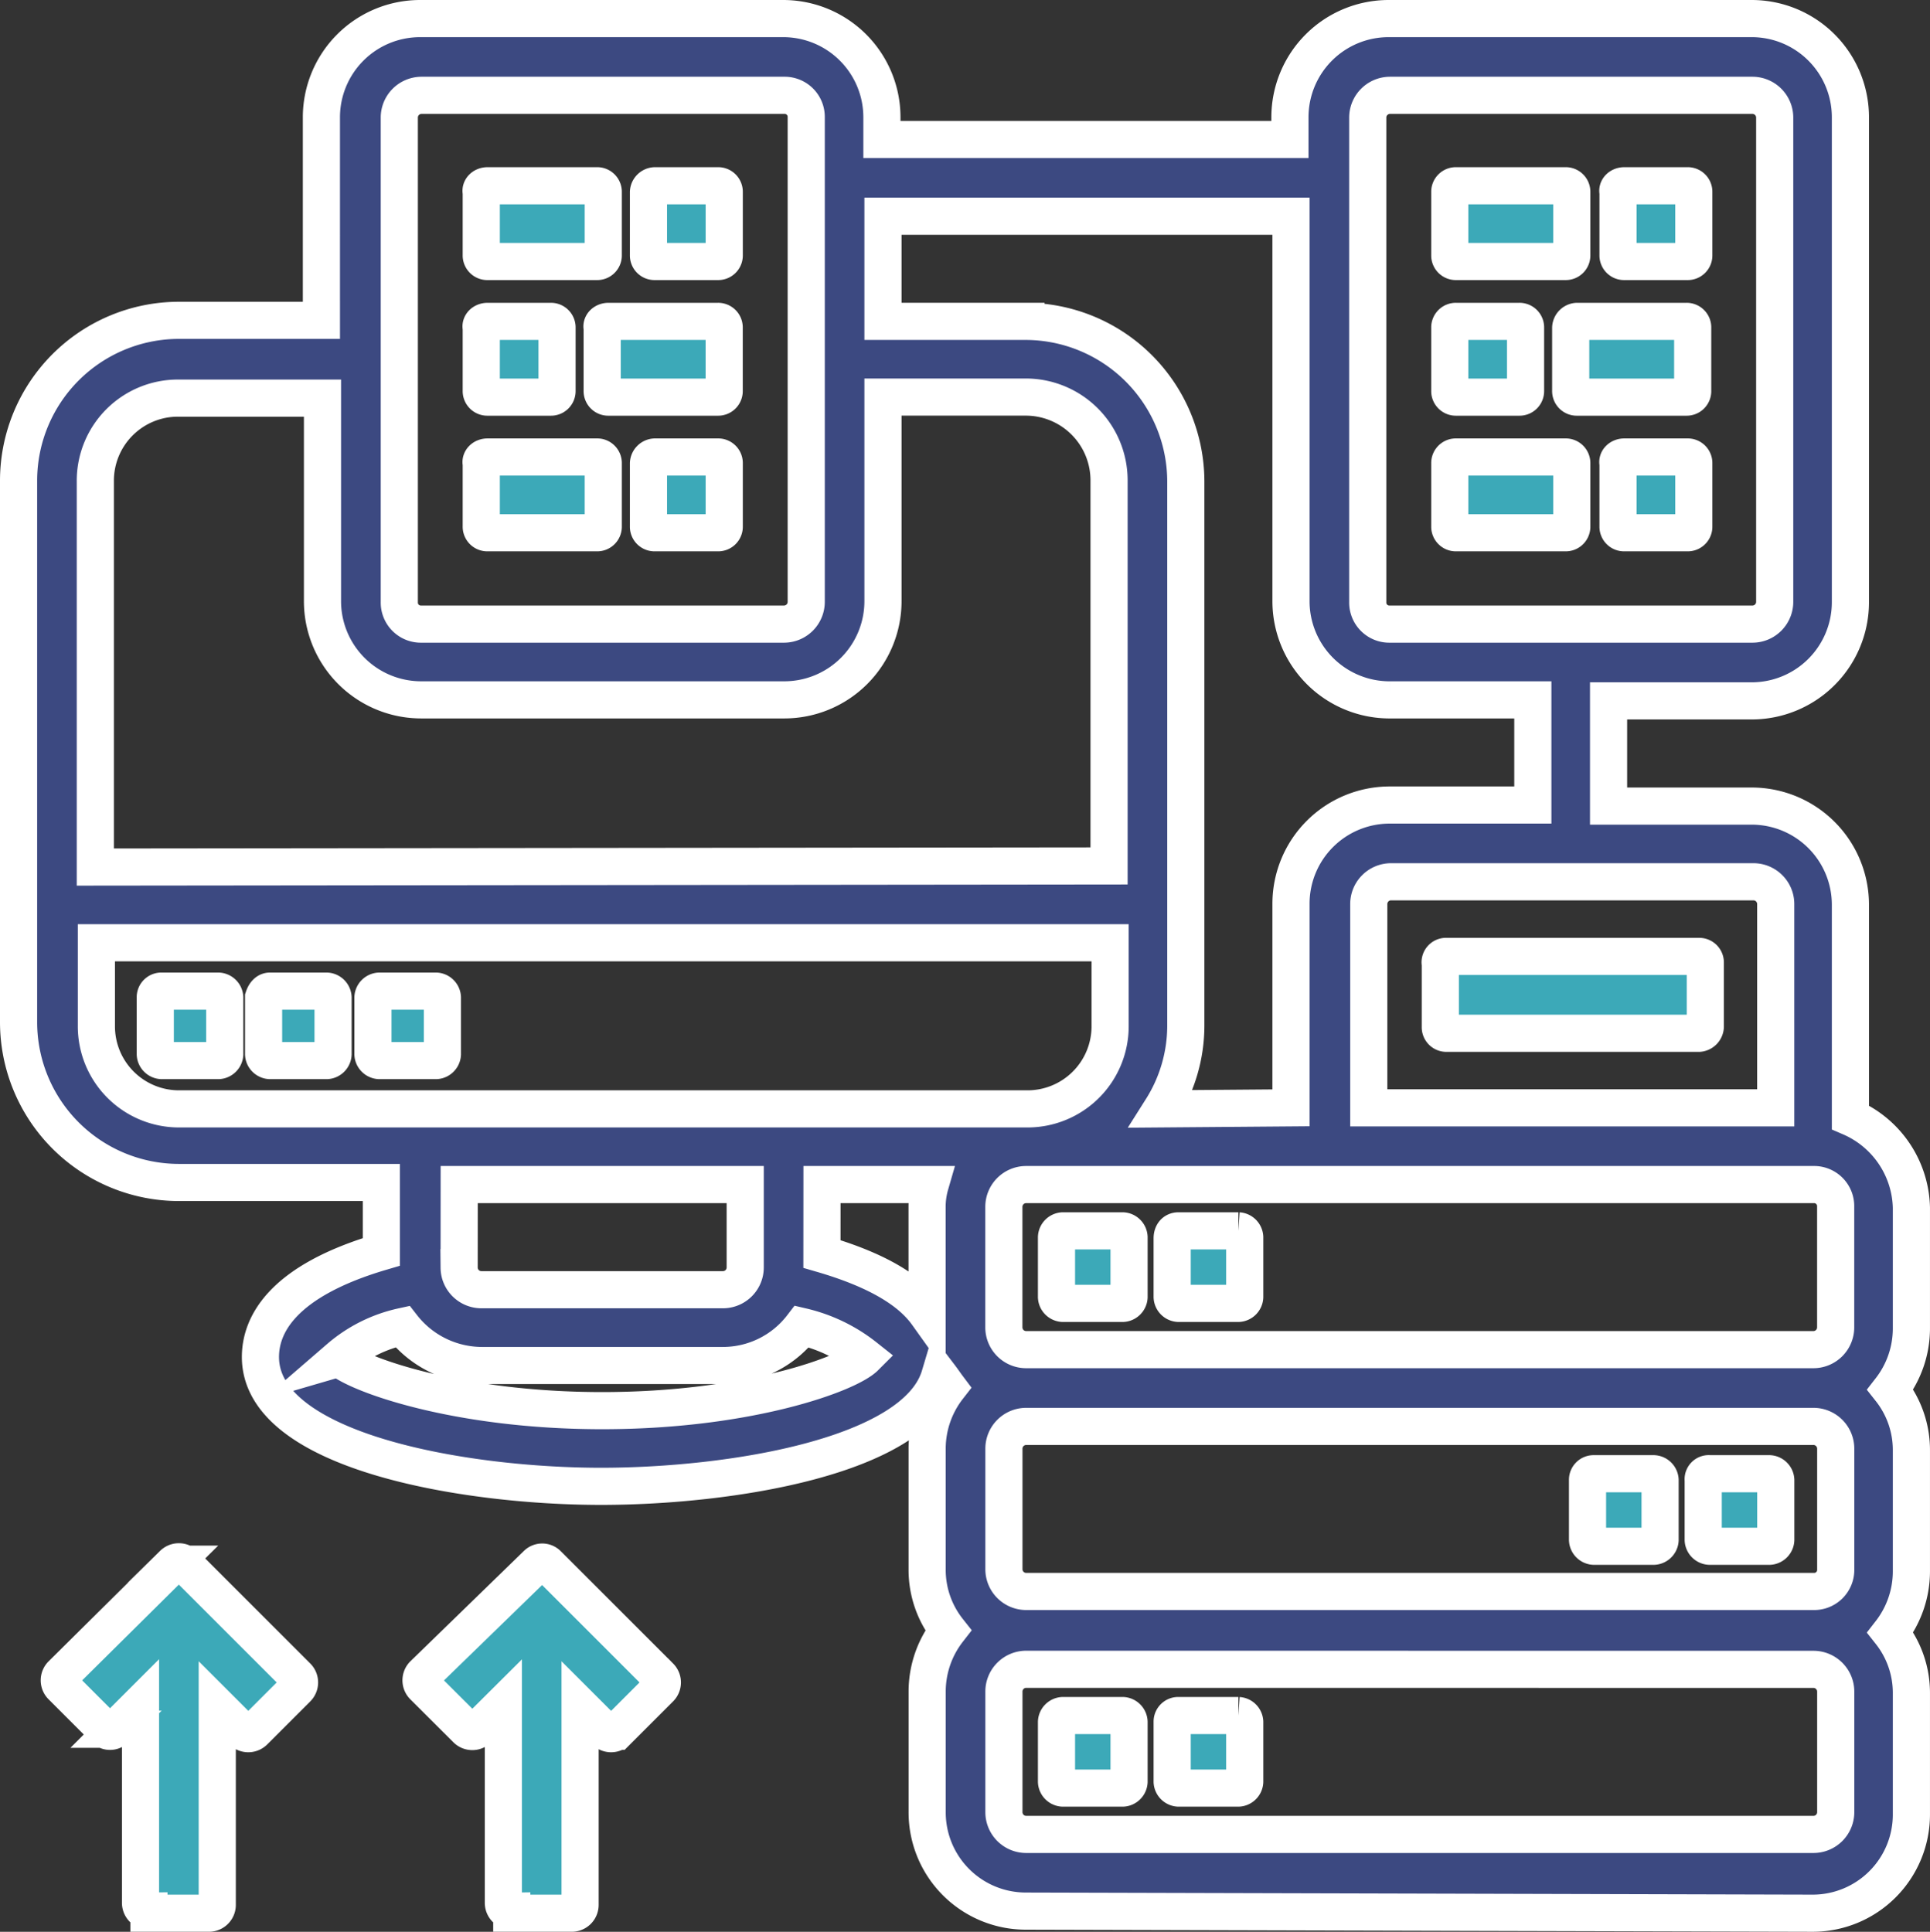
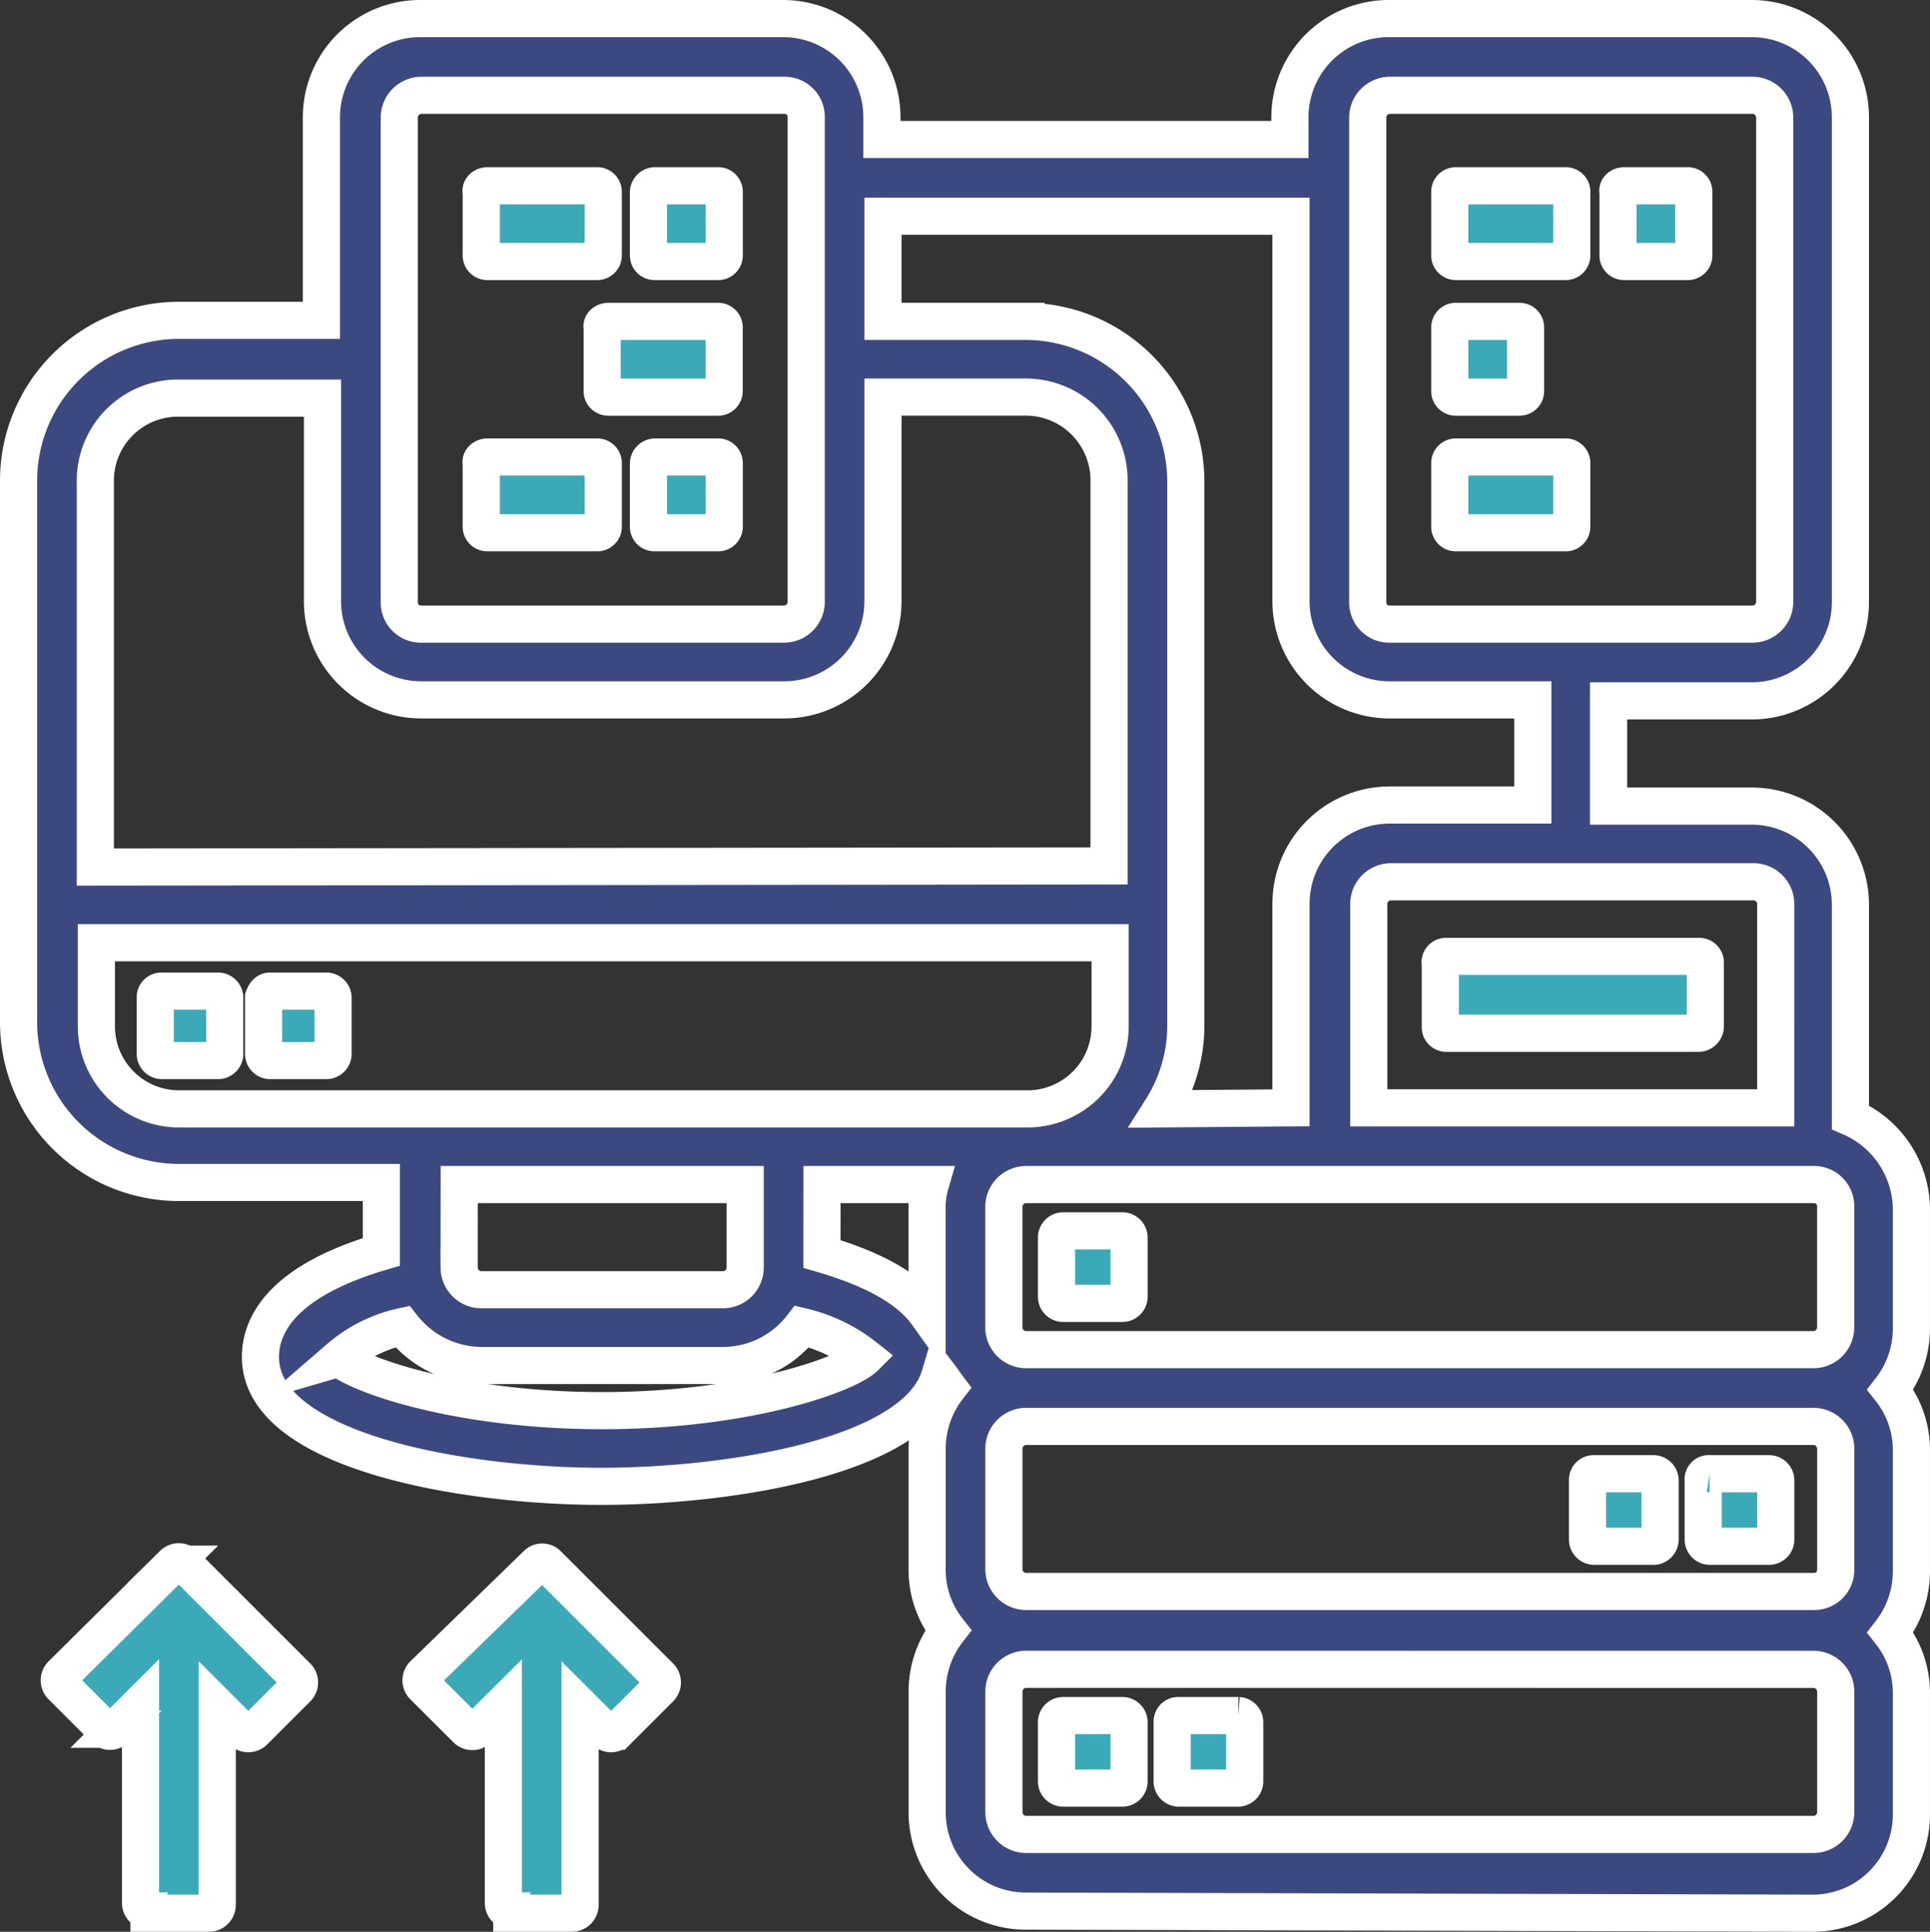
<svg xmlns="http://www.w3.org/2000/svg" width="103.919" height="104.032" viewBox="0 0 103.919 104.032">
  <rect x="0" y="0" width="103.919" height="104.032" fill="#333333" stroke="none" />
  <g id="Group_1320" transform="translate(1 1)">
    <path id="Rectangle_930" d="M107.44,125.3h3.227a.365.365,0,0,1,.34.34v3.227a.365.365,0,0,1-.34.34H107.44a.365.365,0,0,1-.34-.34V125.64a.365.365,0,0,1,.34-.34Z" transform="translate(-51.214 -60.015)" fill="#3ca9b8" stroke="#fff" stroke-miterlimit="10" stroke-width="2" />
-     <path id="Rectangle_931" d="M118.44,125.3h3.227a.365.365,0,0,1,.34.34v3.227a.365.365,0,0,1-.34.34H118.44a.365.365,0,0,1-.34-.34V125.7C118.1,125.47,118.213,125.3,118.44,125.3Z" transform="translate(-55.986 -60.015)" fill="#3ca9b8" stroke="#fff" stroke-miterlimit="10" stroke-width="2" />
    <path id="Rectangle_932" d="M157.94,148.4h3.227a.365.365,0,0,1,.34.34v3.227a.365.365,0,0,1-.34.34H157.94a.365.365,0,0,1-.34-.34V148.74a.326.326,0,0,1,.34-.34Z" transform="translate(-73.121 -70.036)" fill="#3ca9b8" stroke="#fff" stroke-miterlimit="10" stroke-width="2" />
-     <path id="Rectangle_933" d="M168.94,148.4h3.227a.365.365,0,0,1,.34.34v3.227a.365.365,0,0,1-.34.34H168.94a.365.365,0,0,1-.34-.34V148.74A.3.3,0,0,1,168.94,148.4Z" transform="translate(-77.892 -70.036)" fill="#3ca9b8" stroke="#fff" stroke-miterlimit="10" stroke-width="2" />
-     <path id="Rectangle_934" d="M42.44,102.5H45.5a.365.365,0,0,1,.34.34V105.9a.365.365,0,0,1-.34.34H42.44a.365.365,0,0,1-.34-.34V102.84a.365.365,0,0,1,.34-.34Z" transform="translate(-23.019 -50.125)" fill="#3ca9b8" stroke="#fff" stroke-miterlimit="10" stroke-width="2" />
+     <path id="Rectangle_933" d="M168.94,148.4h3.227a.365.365,0,0,1,.34.34v3.227a.365.365,0,0,1-.34.34H168.94a.365.365,0,0,1-.34-.34V148.74A.3.3,0,0,1,168.94,148.4" transform="translate(-77.892 -70.036)" fill="#3ca9b8" stroke="#fff" stroke-miterlimit="10" stroke-width="2" />
    <path id="Rectangle_935" d="M32.04,102.5H35.1a.365.365,0,0,1,.34.34V105.9a.365.365,0,0,1-.34.34H32.04a.365.365,0,0,1-.34-.34V102.84c.057-.17.17-.34.34-.34Z" transform="translate(-18.507 -50.125)" fill="#3ca9b8" stroke="#fff" stroke-miterlimit="10" stroke-width="2" />
    <path id="Rectangle_936" d="M21.74,102.5H24.8a.365.365,0,0,1,.34.34V105.9a.365.365,0,0,1-.34.34H21.74a.365.365,0,0,1-.34-.34V102.84a.326.326,0,0,1,.34-.34Z" transform="translate(-14.039 -50.125)" fill="#3ca9b8" stroke="#fff" stroke-miterlimit="10" stroke-width="2" />
    <path id="Rectangle_937" d="M143.931,99.2H157.52a.326.326,0,0,1,.34.34h0v3.4a.379.379,0,0,1-.34.4H143.931a.326.326,0,0,1-.34-.34h0V99.6A.319.319,0,0,1,143.931,99.2Z" transform="translate(-67.039 -48.694)" fill="#3ca9b8" stroke="#fff" stroke-miterlimit="10" stroke-width="2" />
    <path id="Rectangle_938" d="M68.64,25.9h3.4a.326.326,0,0,1,.34.34v3.4a.326.326,0,0,1-.34.34h-3.4a.326.326,0,0,1-.34-.34v-3.4A.365.365,0,0,1,68.64,25.9Z" transform="translate(-34.384 -16.897)" fill="#3ca9b8" stroke="#fff" stroke-miterlimit="10" stroke-width="2" />
    <path id="Rectangle_939" d="M52.731,25.9H58.62a.326.326,0,0,1,.34.34v3.4a.326.326,0,0,1-.34.34H52.731a.326.326,0,0,1-.34-.34v-3.4C52.335,26.07,52.5,25.9,52.731,25.9Z" transform="translate(-27.478 -16.897)" fill="#3ca9b8" stroke="#fff" stroke-miterlimit="10" stroke-width="2" />
-     <path id="Rectangle_940" d="M52.731,38.8h3.4a.326.326,0,0,1,.34.34v3.4a.326.326,0,0,1-.34.34h-3.4a.326.326,0,0,1-.34-.34v-3.4C52.335,38.97,52.5,38.8,52.731,38.8Z" transform="translate(-27.478 -22.493)" fill="#3ca9b8" stroke="#fff" stroke-miterlimit="10" stroke-width="2" />
    <path id="Rectangle_941" d="M64.231,38.8H70.12a.326.326,0,0,1,.34.34v3.4a.326.326,0,0,1-.34.34H64.231a.326.326,0,0,1-.34-.34v-3.4C63.835,38.97,64,38.8,64.231,38.8Z" transform="translate(-32.467 -22.493)" fill="#3ca9b8" stroke="#fff" stroke-miterlimit="10" stroke-width="2" />
    <path id="Rectangle_942" d="M68.64,51.7h3.4a.326.326,0,0,1,.34.34v3.4a.326.326,0,0,1-.34.34h-3.4a.326.326,0,0,1-.34-.34v-3.4A.365.365,0,0,1,68.64,51.7Z" transform="translate(-34.384 -28.089)" fill="#3ca9b8" stroke="#fff" stroke-miterlimit="10" stroke-width="2" />
    <path id="Rectangle_943" d="M52.731,51.7H58.62a.326.326,0,0,1,.34.34v3.4a.326.326,0,0,1-.34.34H52.731a.326.326,0,0,1-.34-.34v-3.4C52.335,51.87,52.5,51.7,52.731,51.7Z" transform="translate(-27.478 -28.089)" fill="#3ca9b8" stroke="#fff" stroke-miterlimit="10" stroke-width="2" />
    <path id="Path_2316" d="M30.086,14.133A1.2,1.2,0,0,0,28.9,15.322v26.1a1.161,1.161,0,0,0,1.189,1.189H49.621a1.2,1.2,0,0,0,1.189-1.189v-26.1a1.161,1.161,0,0,0-1.189-1.189Zm52.148,0a1.2,1.2,0,0,0-1.189,1.189v26.1a1.161,1.161,0,0,0,1.189,1.189h19.534a1.2,1.2,0,0,0,1.189-1.189v-26.1a1.2,1.2,0,0,0-1.189-1.189Zm-15.118,41.5V34.857a4.483,4.483,0,0,0-4.473-4.473h-7.7V41.368a5.316,5.316,0,0,1-5.322,5.322H30.086a5.316,5.316,0,0,1-5.322-5.322V30.44H17.006a4.447,4.447,0,0,0-4.473,4.473h0v20.78ZM12.59,64.244a4.447,4.447,0,0,0,4.473,4.473H62.7a4.447,4.447,0,0,0,4.473-4.473h0V59.77H12.59ZM76.912,68.66V57.675a5.316,5.316,0,0,1,5.322-5.322h7.7V46.691h-7.7a5.316,5.316,0,0,1-5.322-5.322V20.645H54.943v5.662h7.7a8.639,8.639,0,0,1,8.606,8.606v29.33a8.4,8.4,0,0,1-1.3,4.473Zm26.1,0V57.675a1.2,1.2,0,0,0-1.189-1.189H82.291A1.2,1.2,0,0,0,81.1,57.675h0V68.66Zm-70.89,8.606a1.2,1.2,0,0,0,1.189,1.189H46.336a1.2,1.2,0,0,0,1.189-1.189V72.793h-15.4Zm19.534-.736c3.114.906,4.813,2.038,5.662,3.227V73.982a4.31,4.31,0,0,1,.17-1.189H51.659Zm10.985-3.737a1.2,1.2,0,0,0-1.189,1.189v6.511a1.2,1.2,0,0,0,1.189,1.189h42.41a1.2,1.2,0,0,0,1.189-1.189V73.982a1.161,1.161,0,0,0-1.189-1.189ZM25.67,82.136c.906.849,6.285,2.831,14.155,2.831s13.249-1.982,14.155-2.888a8.619,8.619,0,0,0-3.4-1.642,5.365,5.365,0,0,1-4.247,2.1H33.313a5.449,5.449,0,0,1-4.247-2.1,7.715,7.715,0,0,0-3.4,1.7Zm36.974,3.68a1.2,1.2,0,0,0-1.189,1.189v6.511a1.2,1.2,0,0,0,1.189,1.189h42.41a1.161,1.161,0,0,0,1.189-1.189h0V87.005a1.2,1.2,0,0,0-1.189-1.189Zm0,13.08a1.2,1.2,0,0,0-1.189,1.189V106.6a1.2,1.2,0,0,0,1.189,1.189h42.41a1.2,1.2,0,0,0,1.189-1.189v-6.511a1.2,1.2,0,0,0-1.189-1.189Zm0,13.023a5.316,5.316,0,0,1-5.322-5.322v-6.511A5.37,5.37,0,0,1,58.453,96.8a5.251,5.251,0,0,1-1.132-3.284V87.005a5.37,5.37,0,0,1,1.132-3.284c-.17-.226-.283-.4-.453-.623-1.3,4.36-11.324,5.945-18.232,5.945-7.361,0-18.345-1.869-18.345-6.964,0-1.7,1.132-4.077,6.511-5.662V72.68H17.006A8.639,8.639,0,0,1,8.4,64.074V34.857a8.639,8.639,0,0,1,8.606-8.606h7.7V15.322A5.316,5.316,0,0,1,30.029,10H49.564a5.316,5.316,0,0,1,5.322,5.322v1.189H76.855V15.322A5.316,5.316,0,0,1,82.178,10h19.534a5.316,5.316,0,0,1,5.322,5.322v26.1a5.316,5.316,0,0,1-5.322,5.322h-7.7V52.41h7.7a5.316,5.316,0,0,1,5.322,5.322V69.17a5.445,5.445,0,0,1,3.284,4.869v6.511a5.37,5.37,0,0,1-1.132,3.284,5.251,5.251,0,0,1,1.132,3.284V93.63a5.37,5.37,0,0,1-1.132,3.284,5.251,5.251,0,0,1,1.132,3.284v6.511A5.316,5.316,0,0,1,105,112.032Z" transform="translate(-8.4 -10)" fill="#3c4981" stroke="#fff" stroke-miterlimit="10" stroke-width="2" />
    <path id="Path_2317" d="M17.1,175.588a.447.447,0,0,1-.453-.453v-10.7l-1.359,1.359a.41.41,0,0,1-.566,0L12.4,163.471a.444.444,0,0,1,0-.623h0l6-5.945a.444.444,0,0,1,.623,0l6.059,6.059a.444.444,0,0,1,0,.623l-2.321,2.321a.444.444,0,0,1-.623,0h0l-1.359-1.359v10.7a.447.447,0,0,1-.453.453H17.1Z" transform="translate(-10.081 -73.669)" fill="#3ca9b8" stroke="#fff" stroke-miterlimit="10" stroke-width="2" />
    <path id="Path_2318" d="M51.559,175.6a.447.447,0,0,1-.453-.453v-10.7L49.747,165.8a.444.444,0,0,1-.623,0h0L46.8,163.481a.444.444,0,0,1,0-.623h0l6.115-5.945a.411.411,0,0,1,.566,0l6.059,6.059a.444.444,0,0,1,0,.623l-2.321,2.321a.444.444,0,0,1-.623,0h0l-1.359-1.359v10.7a.447.447,0,0,1-.453.453H51.559Z" transform="translate(-25.003 -73.679)" fill="#3ca9b8" stroke="#fff" stroke-miterlimit="10" stroke-width="2" />
    <path id="Rectangle_944" d="M160.831,25.9h3.4a.326.326,0,0,1,.34.34v3.4a.326.326,0,0,1-.34.34h-3.4a.326.326,0,0,1-.34-.34v-3.4C160.435,26.07,160.6,25.9,160.831,25.9Z" transform="translate(-74.37 -16.897)" fill="#3ca9b8" stroke="#fff" stroke-miterlimit="10" stroke-width="2" />
    <path id="Rectangle_945" d="M144.84,25.9h5.889a.326.326,0,0,1,.34.34v3.4a.326.326,0,0,1-.34.34H144.84a.326.326,0,0,1-.34-.34v-3.4A.326.326,0,0,1,144.84,25.9Z" transform="translate(-67.438 -16.897)" fill="#3ca9b8" stroke="#fff" stroke-miterlimit="10" stroke-width="2" />
    <path id="Rectangle_946" d="M144.84,38.8h3.4a.326.326,0,0,1,.34.34v3.4a.326.326,0,0,1-.34.34h-3.4a.326.326,0,0,1-.34-.34v-3.4A.326.326,0,0,1,144.84,38.8Z" transform="translate(-67.438 -22.493)" fill="#3ca9b8" stroke="#fff" stroke-miterlimit="10" stroke-width="2" />
-     <path id="Rectangle_947" d="M156.34,38.8h5.889a.326.326,0,0,1,.34.34v3.4a.326.326,0,0,1-.34.34H156.34a.326.326,0,0,1-.34-.34v-3.4A.365.365,0,0,1,156.34,38.8Z" transform="translate(-72.427 -22.493)" fill="#3ca9b8" stroke="#fff" stroke-miterlimit="10" stroke-width="2" />
-     <path id="Rectangle_948" d="M160.831,51.7h3.4a.326.326,0,0,1,.34.34v3.4a.326.326,0,0,1-.34.34h-3.4a.326.326,0,0,1-.34-.34v-3.4C160.435,51.87,160.6,51.7,160.831,51.7Z" transform="translate(-74.37 -28.089)" fill="#3ca9b8" stroke="#fff" stroke-miterlimit="10" stroke-width="2" />
    <path id="Rectangle_949" d="M144.84,51.7h5.889a.326.326,0,0,1,.34.34v3.4a.326.326,0,0,1-.34.34H144.84a.326.326,0,0,1-.34-.34v-3.4A.326.326,0,0,1,144.84,51.7Z" transform="translate(-67.438 -28.089)" fill="#3ca9b8" stroke="#fff" stroke-miterlimit="10" stroke-width="2" />
    <path id="Rectangle_950" d="M107.44,171.4h3.227a.365.365,0,0,1,.34.34v3.227a.365.365,0,0,1-.34.34H107.44a.365.365,0,0,1-.34-.34V171.74a.365.365,0,0,1,.34-.34Z" transform="translate(-51.214 -80.013)" fill="#3ca9b8" stroke="#fff" stroke-miterlimit="10" stroke-width="2" />
    <path id="Rectangle_951" d="M118.44,171.4h3.227a.365.365,0,0,1,.34.34v3.227a.365.365,0,0,1-.34.34H118.44a.365.365,0,0,1-.34-.34V171.74A.326.326,0,0,1,118.44,171.4Z" transform="translate(-55.986 -80.013)" fill="#3ca9b8" stroke="#fff" stroke-miterlimit="10" stroke-width="2" />
  </g>
</svg>